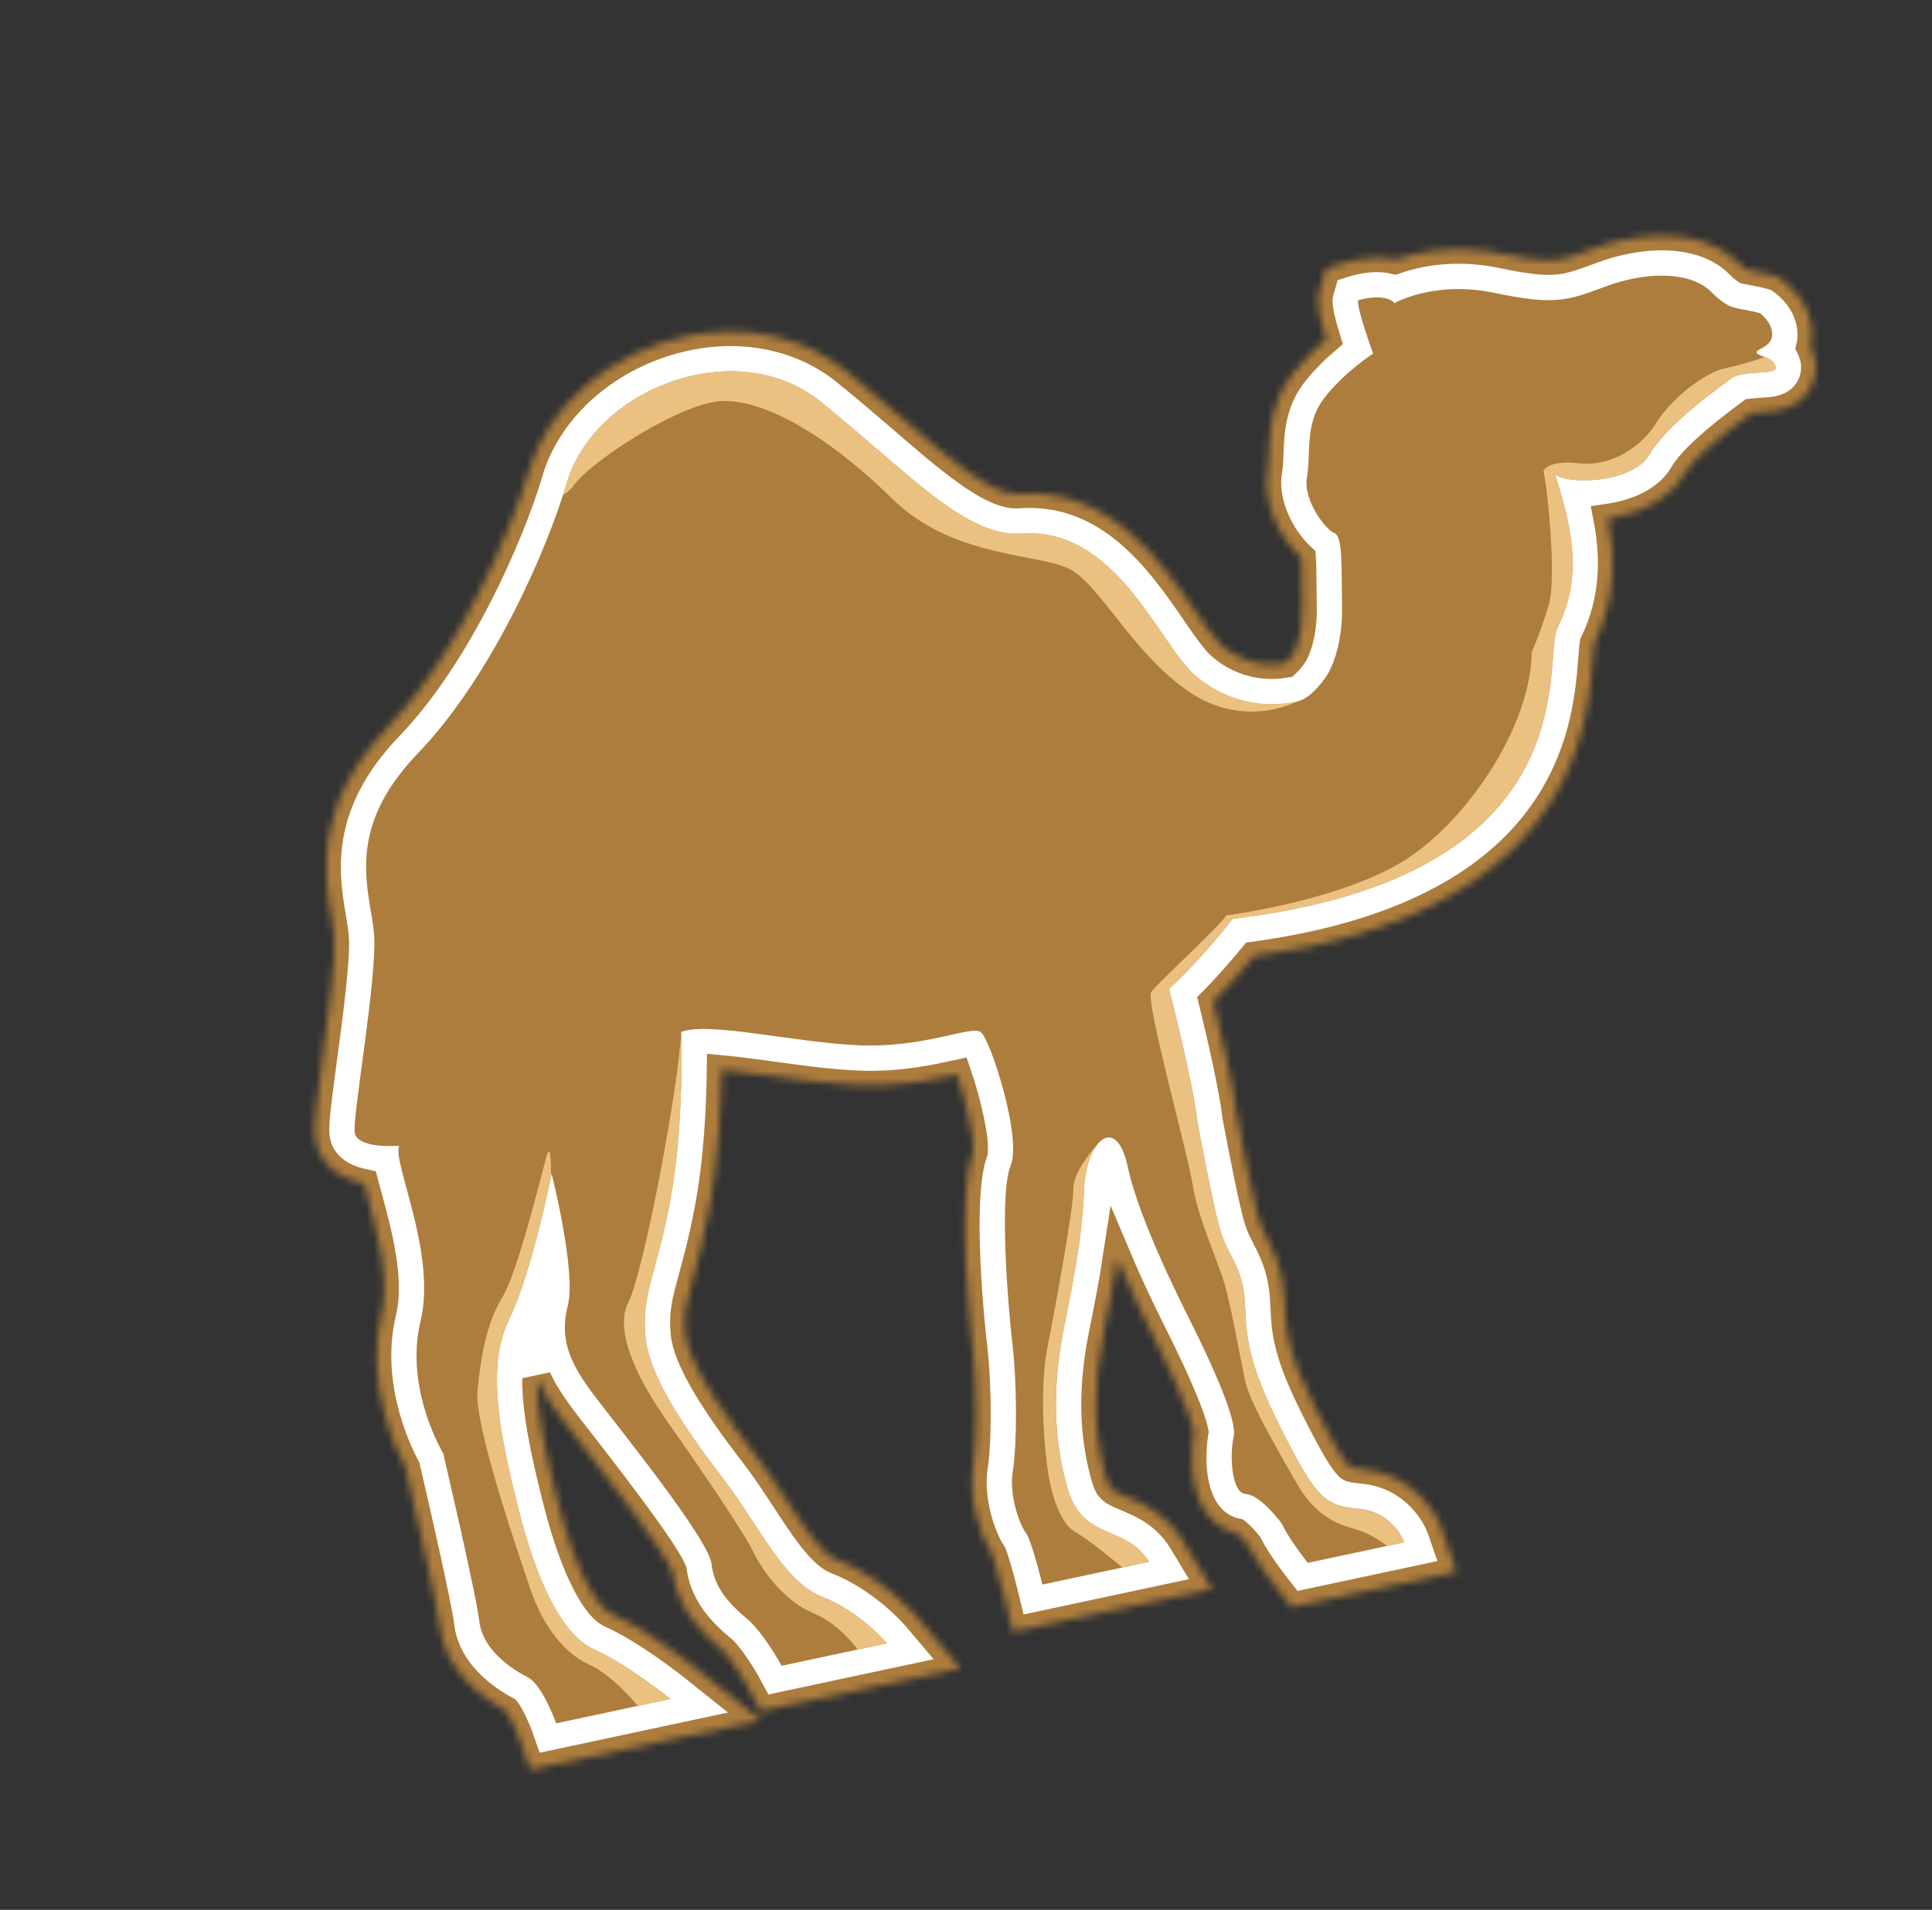
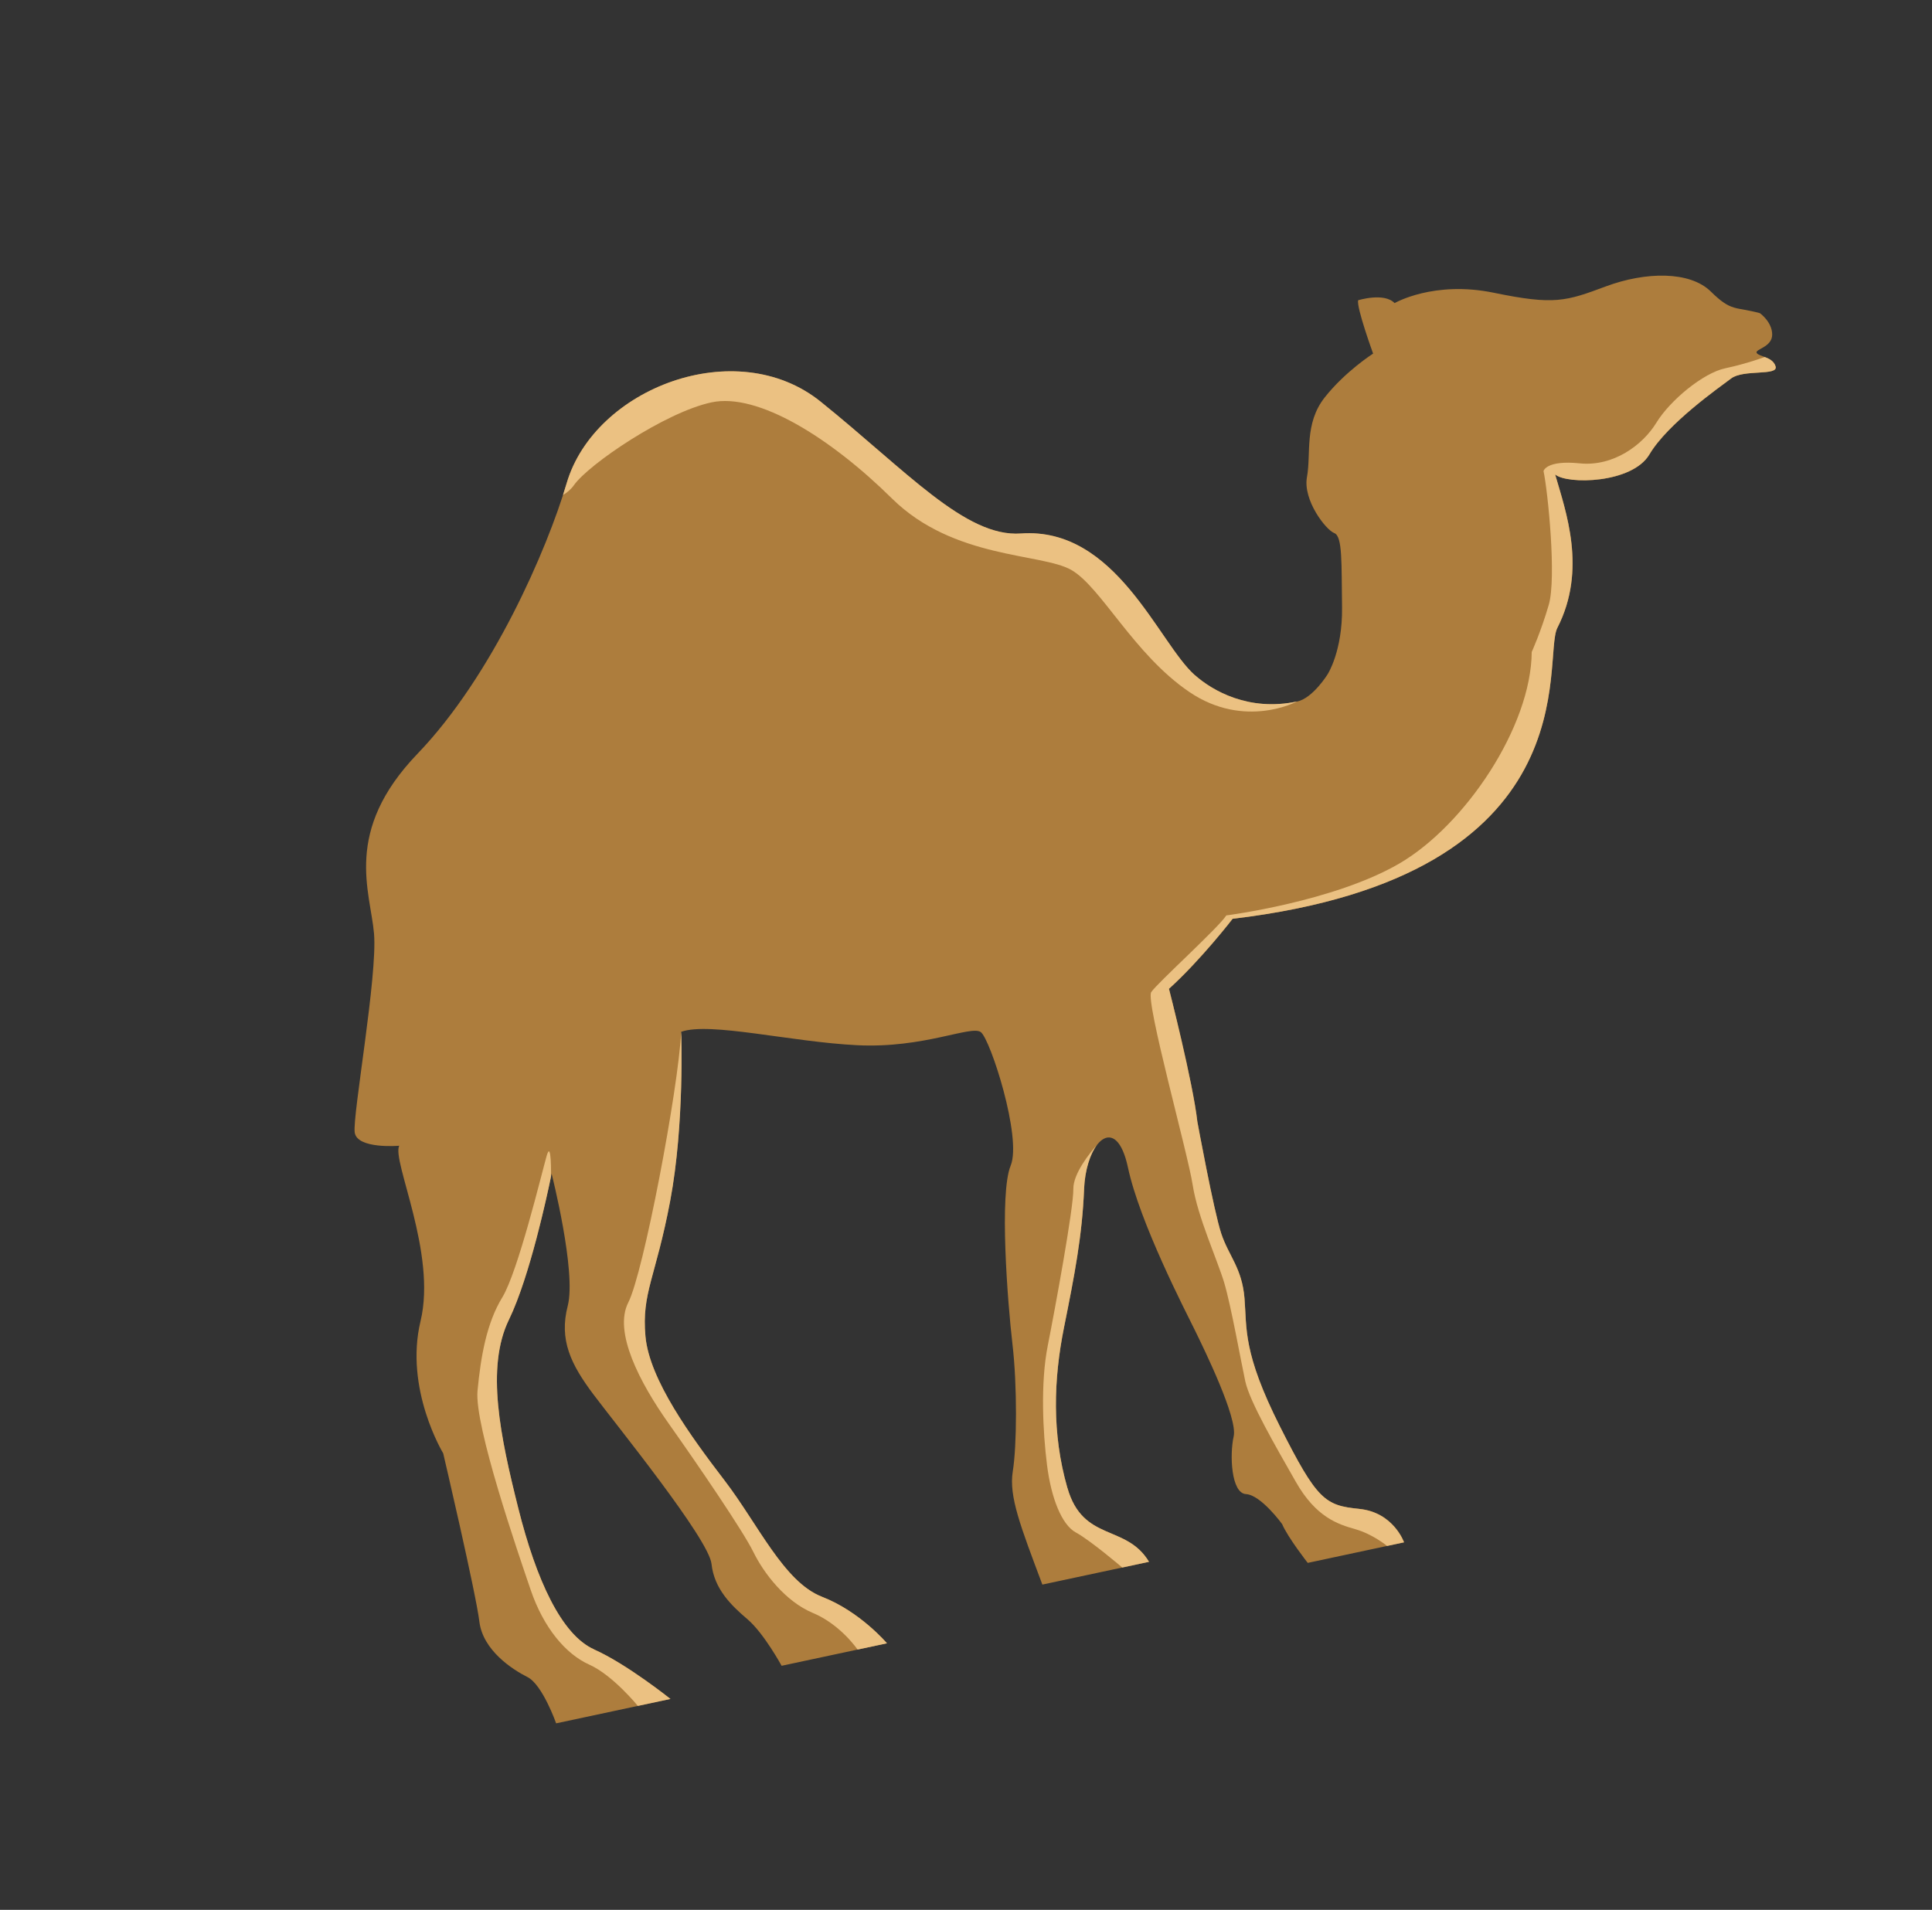
<svg xmlns="http://www.w3.org/2000/svg" viewBox="0 0 266 263" fill="none">
  <rect x="0" y="0" width="266" height="263" fill="#333333" stroke="none" />
  <g clip-path="url(#clip0_2556_46)">
    <mask id="path-1-inside-1_2556_46" fill="white">
      <path d="M249.479 46.091C249.484 46.602 249.43 47.175 249.286 47.774C249.454 48.114 249.607 48.49 249.726 48.898C250.195 50.456 249.993 52.173 249.165 53.583C248.548 54.636 247.3 55.992 244.902 56.504C244.059 56.684 243.214 56.736 242.392 56.791C241.973 56.817 241.482 56.842 241.123 56.886C241.074 56.921 241.025 56.955 240.978 56.997C236.029 60.642 232.947 63.462 231.824 65.368C230.13 68.237 227 70.235 222.779 71.136C222.587 71.177 222.088 71.276 221.381 71.379C222.323 76.32 222.537 82.386 219.502 88.577C219.425 89.042 219.353 89.979 219.294 90.752C218.626 99.442 216.838 122.54 180.389 130.331L180.382 130.333C177.93 130.856 175.32 131.309 172.611 131.679C171.321 133.252 169.296 135.623 167.038 137.916C168.064 142.118 169.803 149.549 170.287 153.659C171.141 158.29 172.699 166.152 173.353 168.127C173.587 168.846 173.941 169.531 174.342 170.319C175.308 172.219 176.51 174.582 176.816 178.345C176.868 178.999 176.904 179.616 176.933 180.243C177.089 183.333 177.23 186.243 181.121 193.967C182.861 197.424 184.627 200.78 185.727 201.882C185.911 202.067 186.003 202.16 187.704 202.325C194.185 202.968 197.536 207.819 198.505 210.592L200.534 216.455L177.85 221.298L175.738 218.609C175.065 217.744 172.955 214.991 171.818 212.742C171.315 212.113 170.692 211.445 170.274 211.101C168.673 210.77 167.238 209.859 166.185 208.458C163.659 205.105 163.968 199.648 164.392 197.171C164.243 196.361 163.478 193.569 159.629 185.668L159.155 184.727C158.018 182.439 155.826 178.061 153.821 173.323C153.308 176.701 152.635 180.072 151.877 183.879C150.427 191.117 150.541 197.501 152.229 203.38C152.724 205.101 153.052 205.247 155.182 206.146C157.34 207.063 160.599 208.441 162.893 212.245L166.855 218.833L139.452 224.684L138.186 219.507C137.655 217.321 136.951 214.885 136.61 214.036C134.969 211.567 133.286 206.351 134.026 201.748C134.507 198.826 134.572 191.026 133.948 185.704C133.701 183.571 131.626 164.965 133.995 158.653C134.252 156.819 132.945 151.371 131.765 147.947C131.375 148.03 130.963 148.126 130.534 148.218C127.3 148.908 122.921 149.667 117.763 149.407C113.927 149.225 109.784 148.651 106.127 148.143C103.907 147.839 101.391 147.496 99.316 147.306C99.253 152.19 98.93 159.604 97.664 166.354C96.848 170.71 96.038 173.67 95.391 176.043C94.494 179.343 94.086 180.847 94.329 183.519C94.764 188.296 101.081 196.576 104.126 200.555C105.605 202.49 106.939 204.536 108.233 206.511C110.511 210.013 113.103 213.977 115.154 214.765C121.502 217.222 125.839 222.192 126.311 222.748L132.233 229.742L104.754 235.609L102.801 232.013C101.975 230.507 100.321 227.977 99.37 227.163C97.396 225.494 93.333 222.036 92.559 216.346C91.323 213.333 82.803 202.393 79.966 198.745C78.837 197.288 77.901 196.094 77.308 195.3C76.028 193.587 74.819 191.786 73.902 189.819C73.858 194.563 75.21 200.522 76.688 206.39C79.463 217.476 82.604 221.491 84.021 222.126C89.029 224.349 95.066 229.139 95.742 229.676L104.774 236.903L72.997 243.688L71.4 239.135C70.941 237.847 70.158 236.244 69.675 235.594C66.855 234.09 61.332 230.359 60.558 223.956C60.246 221.371 57.579 209.517 55.856 202.123C54.383 199.354 50.233 190.347 52.575 180.644C53.674 176.076 51.87 169.468 50.688 165.091C50.48 164.343 50.291 163.646 50.12 162.994C46.303 162.19 43.85 159.967 43.403 156.674C43.198 155.148 43.423 153.129 44.4 145.848C45.148 140.273 46.28 131.845 46.032 129.031C45.966 128.276 45.816 127.347 45.645 126.358C44.676 120.581 43.049 110.9 53.542 99.984C62.949 90.206 70.189 73.697 72.766 64.985C75.452 55.88 83.964 48.552 94.451 46.312C102.541 44.585 110.552 46.311 116.425 51.048C119.287 53.345 121.85 55.561 124.343 57.704C130.637 63.137 136.577 68.26 140.175 68.005C152.812 67.093 159.895 77.379 164.577 84.189C165.891 86.103 167.26 88.086 168.139 88.867C169.286 89.888 172.418 92.135 177.004 91.332C177.326 91.039 177.824 90.444 178.124 89.971C178.251 89.744 179.349 87.643 179.297 83.689C179.279 82.78 179.269 81.909 179.265 81.101C179.253 79.582 179.24 77.91 179.176 76.819C176.291 74.15 173.721 69.244 174.552 64.693C174.653 64.151 174.685 63.327 174.715 62.456C174.812 59.608 174.965 55.297 178.077 51.341C179.54 49.49 181.176 47.923 182.584 46.718C181.111 41.994 181.423 40.902 181.724 39.837L182.541 36.987L185.374 36.109C185.493 36.068 185.931 35.943 186.544 35.812C188.574 35.378 190.437 35.365 192.068 35.761C192.901 35.463 193.919 35.166 195.084 34.917C198.853 34.112 202.795 34.12 206.801 34.947C211.763 35.977 213.521 35.995 215.03 35.672C216.072 35.45 217.291 35.005 219.168 34.308C220.562 33.786 221.988 33.37 223.405 33.067C230.07 31.644 235.891 32.796 239.387 36.23C239.966 36.804 240.274 37.042 240.387 37.123C240.53 37.156 240.797 37.203 241.022 37.243C241.679 37.359 242.586 37.518 243.76 37.836L244.695 38.093L245.489 38.66C246.151 39.136 249.484 41.724 249.479 46.091Z" />
    </mask>
-     <path d="M249.479 46.091C249.484 46.602 249.43 47.175 249.286 47.774C249.454 48.114 249.607 48.49 249.726 48.898C250.195 50.456 249.993 52.173 249.165 53.583C248.548 54.636 247.3 55.992 244.902 56.504C244.059 56.684 243.214 56.736 242.392 56.791C241.973 56.817 241.482 56.842 241.123 56.886C241.074 56.921 241.025 56.955 240.978 56.997C236.029 60.642 232.947 63.462 231.824 65.368C230.13 68.237 227 70.235 222.779 71.136C222.587 71.177 222.088 71.276 221.381 71.379C222.323 76.32 222.537 82.386 219.502 88.577C219.425 89.042 219.353 89.979 219.294 90.752C218.626 99.442 216.838 122.54 180.389 130.331L180.382 130.333C177.93 130.856 175.32 131.309 172.611 131.679C171.321 133.252 169.296 135.623 167.038 137.916C168.064 142.118 169.803 149.549 170.287 153.659C171.141 158.29 172.699 166.152 173.353 168.127C173.587 168.846 173.941 169.531 174.342 170.319C175.308 172.219 176.51 174.582 176.816 178.345C176.868 178.999 176.904 179.616 176.933 180.243C177.089 183.333 177.23 186.243 181.121 193.967C182.861 197.424 184.627 200.78 185.727 201.882C185.911 202.067 186.003 202.16 187.704 202.325C194.185 202.968 197.536 207.819 198.505 210.592L200.534 216.455L177.85 221.298L175.738 218.609C175.065 217.744 172.955 214.991 171.818 212.742C171.315 212.113 170.692 211.445 170.274 211.101C168.673 210.77 167.238 209.859 166.185 208.458C163.659 205.105 163.968 199.648 164.392 197.171C164.243 196.361 163.478 193.569 159.629 185.668L159.155 184.727C158.018 182.439 155.826 178.061 153.821 173.323C153.308 176.701 152.635 180.072 151.877 183.879C150.427 191.117 150.541 197.501 152.229 203.38C152.724 205.101 153.052 205.247 155.182 206.146C157.34 207.063 160.599 208.441 162.893 212.245L166.855 218.833L139.452 224.684L138.186 219.507C137.655 217.321 136.951 214.885 136.61 214.036C134.969 211.567 133.286 206.351 134.026 201.748C134.507 198.826 134.572 191.026 133.948 185.704C133.701 183.571 131.626 164.965 133.995 158.653C134.252 156.819 132.945 151.371 131.765 147.947C131.375 148.03 130.963 148.126 130.534 148.218C127.3 148.908 122.921 149.667 117.763 149.407C113.927 149.225 109.784 148.651 106.127 148.143C103.907 147.839 101.391 147.496 99.316 147.306C99.253 152.19 98.93 159.604 97.664 166.354C96.848 170.71 96.038 173.67 95.391 176.043C94.494 179.343 94.086 180.847 94.329 183.519C94.764 188.296 101.081 196.576 104.126 200.555C105.605 202.49 106.939 204.536 108.233 206.511C110.511 210.013 113.103 213.977 115.154 214.765C121.502 217.222 125.839 222.192 126.311 222.748L132.233 229.742L104.754 235.609L102.801 232.013C101.975 230.507 100.321 227.977 99.37 227.163C97.396 225.494 93.333 222.036 92.559 216.346C91.323 213.333 82.803 202.393 79.966 198.745C78.837 197.288 77.901 196.094 77.308 195.3C76.028 193.587 74.819 191.786 73.902 189.819C73.858 194.563 75.21 200.522 76.688 206.39C79.463 217.476 82.604 221.491 84.021 222.126C89.029 224.349 95.066 229.139 95.742 229.676L104.774 236.903L72.997 243.688L71.4 239.135C70.941 237.847 70.158 236.244 69.675 235.594C66.855 234.09 61.332 230.359 60.558 223.956C60.246 221.371 57.579 209.517 55.856 202.123C54.383 199.354 50.233 190.347 52.575 180.644C53.674 176.076 51.87 169.468 50.688 165.091C50.48 164.343 50.291 163.646 50.12 162.994C46.303 162.19 43.85 159.967 43.403 156.674C43.198 155.148 43.423 153.129 44.4 145.848C45.148 140.273 46.28 131.845 46.032 129.031C45.966 128.276 45.816 127.347 45.645 126.358C44.676 120.581 43.049 110.9 53.542 99.984C62.949 90.206 70.189 73.697 72.766 64.985C75.452 55.88 83.964 48.552 94.451 46.312C102.541 44.585 110.552 46.311 116.425 51.048C119.287 53.345 121.85 55.561 124.343 57.704C130.637 63.137 136.577 68.26 140.175 68.005C152.812 67.093 159.895 77.379 164.577 84.189C165.891 86.103 167.26 88.086 168.139 88.867C169.286 89.888 172.418 92.135 177.004 91.332C177.326 91.039 177.824 90.444 178.124 89.971C178.251 89.744 179.349 87.643 179.297 83.689C179.279 82.78 179.269 81.909 179.265 81.101C179.253 79.582 179.24 77.91 179.176 76.819C176.291 74.15 173.721 69.244 174.552 64.693C174.653 64.151 174.685 63.327 174.715 62.456C174.812 59.608 174.965 55.297 178.077 51.341C179.54 49.49 181.176 47.923 182.584 46.718C181.111 41.994 181.423 40.902 181.724 39.837L182.541 36.987L185.374 36.109C185.493 36.068 185.931 35.943 186.544 35.812C188.574 35.378 190.437 35.365 192.068 35.761C192.901 35.463 193.919 35.166 195.084 34.917C198.853 34.112 202.795 34.12 206.801 34.947C211.763 35.977 213.521 35.995 215.03 35.672C216.072 35.45 217.291 35.005 219.168 34.308C220.562 33.786 221.988 33.37 223.405 33.067C230.07 31.644 235.891 32.796 239.387 36.23C239.966 36.804 240.274 37.042 240.387 37.123C240.53 37.156 240.797 37.203 241.022 37.243C241.679 37.359 242.586 37.518 243.76 37.836L244.695 38.093L245.489 38.66C246.151 39.136 249.484 41.724 249.479 46.091Z" fill="white" stroke="#AD7D3D" stroke-width="4" mask="url(#path-1-inside-1_2556_46)" />
-     <path d="M243.997 46.083C243.995 47.838 241.534 48.091 241.869 48.612C242.196 49.127 244.069 49.12 244.467 50.46C244.873 51.8 240.067 50.823 238.355 52.11C236.651 53.395 229.608 58.335 227.101 62.579C224.725 66.603 215.768 66.745 214.121 65.335C215.568 70.385 218.541 78.416 214.426 86.456C212.253 90.685 219.487 120.588 169.714 126.522C169.714 126.522 165.369 132.168 160.951 136.163C160.951 136.163 164.256 149.05 164.861 154.472C164.861 154.472 167.114 166.751 168.145 169.855C169.178 172.966 171.011 174.61 171.351 178.791C171.684 182.973 171.093 186.247 176.223 196.429C181.355 206.62 182.431 207.311 187.154 207.785C191.883 208.249 193.32 212.387 193.32 212.387L180.051 215.221C180.051 215.221 177.311 211.729 176.522 209.871C176.522 209.871 173.617 205.869 171.556 205.749C169.498 205.635 169.283 200.315 169.857 197.789C170.423 195.265 165.834 185.888 164.524 183.204C163.208 180.529 156.92 168.375 155.296 160.768C153.671 153.161 149.532 157.185 149.262 163.722C148.996 170.243 147.925 175.655 146.495 182.8C145.065 189.946 144.807 197.403 146.96 204.897C149.113 212.391 155.04 209.836 158.192 215.074L143.514 218.208C143.514 218.208 142.017 212.056 141.253 211.106C140.499 210.161 138.887 206.068 139.44 202.618C140.003 199.173 140.071 190.828 139.393 185.062C138.72 179.286 137.567 164.361 139.149 160.515C140.729 156.661 136.353 143.106 135.039 142.129C133.715 141.145 127.199 144.387 118.034 143.933C108.879 143.485 97.741 140.689 93.786 142.086C93.786 142.086 94.262 154.744 92.272 165.342C90.281 175.94 88.323 178.024 88.865 184.012C89.407 190 95.15 197.841 99.764 203.881C104.385 209.919 107.93 217.853 113.169 219.882C118.407 221.904 122.124 226.292 122.124 226.292L107.614 229.391C107.614 229.391 105.176 224.913 102.924 222.991C100.663 221.071 98.328 218.798 97.962 215.359C97.596 211.921 84.802 196.158 81.699 192.014C78.595 187.871 76.951 184.522 78.166 179.825C79.382 175.127 75.945 161.619 75.945 161.619C75.945 161.619 73.28 175.133 70.069 181.738C66.857 188.343 68.897 197.896 71.365 207.726C73.832 217.556 77.301 225.138 81.796 227.134C86.293 229.137 92.312 233.956 92.312 233.956L76.57 237.317C76.57 237.317 74.694 231.983 72.621 230.943C70.549 229.904 66.477 227.265 65.999 223.298C65.52 219.331 61.02 200.131 61.02 200.131C61.02 200.131 55.647 191.289 57.901 181.925C60.157 172.568 53.924 159.849 54.964 157.777C54.964 157.777 49.152 158.281 48.836 155.938C48.521 153.602 51.999 134.364 51.495 128.552C50.998 122.739 47.202 114.49 57.492 103.786C67.783 93.082 75.32 75.677 78.022 66.537C81.884 53.449 101.367 45.956 112.985 55.315C124.846 64.869 132.92 74.023 140.564 73.472C153.651 72.528 159.461 88.484 164.487 92.963C166.929 95.132 171.952 98.025 178.586 96.608C180.762 96.144 182.784 92.86 182.784 92.86C182.784 92.86 184.854 89.687 184.775 83.616C184.687 77.539 184.857 73.834 183.701 73.408C182.55 72.973 179.36 68.873 179.945 65.688C180.535 62.486 179.54 58.349 182.387 54.729C185.244 51.115 189.052 48.692 189.052 48.692C189.052 48.692 186.725 42.292 186.995 41.346C186.995 41.346 190.564 40.239 192.013 41.74C192.013 41.74 197.399 38.603 205.687 40.318C213.983 42.031 215.583 41.497 221.088 39.441C226.586 37.393 232.664 37.313 235.543 40.142C238.416 42.981 238.888 42.191 242.309 43.127C242.309 43.127 243.999 44.328 243.997 46.083Z" fill="#AD7D3D" />
+     <path d="M243.997 46.083C243.995 47.838 241.534 48.091 241.869 48.612C242.196 49.127 244.069 49.12 244.467 50.46C244.873 51.8 240.067 50.823 238.355 52.11C236.651 53.395 229.608 58.335 227.101 62.579C224.725 66.603 215.768 66.745 214.121 65.335C215.568 70.385 218.541 78.416 214.426 86.456C212.253 90.685 219.487 120.588 169.714 126.522C169.714 126.522 165.369 132.168 160.951 136.163C160.951 136.163 164.256 149.05 164.861 154.472C164.861 154.472 167.114 166.751 168.145 169.855C169.178 172.966 171.011 174.61 171.351 178.791C171.684 182.973 171.093 186.247 176.223 196.429C181.355 206.62 182.431 207.311 187.154 207.785C191.883 208.249 193.32 212.387 193.32 212.387L180.051 215.221C180.051 215.221 177.311 211.729 176.522 209.871C176.522 209.871 173.617 205.869 171.556 205.749C169.498 205.635 169.283 200.315 169.857 197.789C170.423 195.265 165.834 185.888 164.524 183.204C163.208 180.529 156.92 168.375 155.296 160.768C153.671 153.161 149.532 157.185 149.262 163.722C148.996 170.243 147.925 175.655 146.495 182.8C145.065 189.946 144.807 197.403 146.96 204.897C149.113 212.391 155.04 209.836 158.192 215.074L143.514 218.208C140.499 210.161 138.887 206.068 139.44 202.618C140.003 199.173 140.071 190.828 139.393 185.062C138.72 179.286 137.567 164.361 139.149 160.515C140.729 156.661 136.353 143.106 135.039 142.129C133.715 141.145 127.199 144.387 118.034 143.933C108.879 143.485 97.741 140.689 93.786 142.086C93.786 142.086 94.262 154.744 92.272 165.342C90.281 175.94 88.323 178.024 88.865 184.012C89.407 190 95.15 197.841 99.764 203.881C104.385 209.919 107.93 217.853 113.169 219.882C118.407 221.904 122.124 226.292 122.124 226.292L107.614 229.391C107.614 229.391 105.176 224.913 102.924 222.991C100.663 221.071 98.328 218.798 97.962 215.359C97.596 211.921 84.802 196.158 81.699 192.014C78.595 187.871 76.951 184.522 78.166 179.825C79.382 175.127 75.945 161.619 75.945 161.619C75.945 161.619 73.28 175.133 70.069 181.738C66.857 188.343 68.897 197.896 71.365 207.726C73.832 217.556 77.301 225.138 81.796 227.134C86.293 229.137 92.312 233.956 92.312 233.956L76.57 237.317C76.57 237.317 74.694 231.983 72.621 230.943C70.549 229.904 66.477 227.265 65.999 223.298C65.52 219.331 61.02 200.131 61.02 200.131C61.02 200.131 55.647 191.289 57.901 181.925C60.157 172.568 53.924 159.849 54.964 157.777C54.964 157.777 49.152 158.281 48.836 155.938C48.521 153.602 51.999 134.364 51.495 128.552C50.998 122.739 47.202 114.49 57.492 103.786C67.783 93.082 75.32 75.677 78.022 66.537C81.884 53.449 101.367 45.956 112.985 55.315C124.846 64.869 132.92 74.023 140.564 73.472C153.651 72.528 159.461 88.484 164.487 92.963C166.929 95.132 171.952 98.025 178.586 96.608C180.762 96.144 182.784 92.86 182.784 92.86C182.784 92.86 184.854 89.687 184.775 83.616C184.687 77.539 184.857 73.834 183.701 73.408C182.55 72.973 179.36 68.873 179.945 65.688C180.535 62.486 179.54 58.349 182.387 54.729C185.244 51.115 189.052 48.692 189.052 48.692C189.052 48.692 186.725 42.292 186.995 41.346C186.995 41.346 190.564 40.239 192.013 41.74C192.013 41.74 197.399 38.603 205.687 40.318C213.983 42.031 215.583 41.497 221.088 39.441C226.586 37.393 232.664 37.313 235.543 40.142C238.416 42.981 238.888 42.191 242.309 43.127C242.309 43.127 243.999 44.328 243.997 46.083Z" fill="#AD7D3D" />
    <path d="M81.799 227.134C77.302 225.131 73.832 217.549 71.365 207.719C68.897 197.889 66.858 188.336 70.069 181.731C72.959 175.795 75.403 164.283 75.864 162.014C75.864 162.014 75.946 156.774 75.26 159.187C74.574 161.601 71.315 175.113 69.162 178.648C67.001 182.178 66.2 186.754 65.745 191.529C65.291 196.304 71.283 213.712 73.064 218.939C74.845 224.165 77.892 227.784 81.133 229.231C84.374 230.678 87.818 234.916 87.818 234.916L92.307 233.958C92.307 233.958 86.288 229.139 81.793 227.143L81.799 227.134Z" fill="#EBC182" />
    <path d="M113.171 219.883C107.933 217.861 104.387 209.92 99.765 203.882C95.144 197.844 89.4 190.003 88.866 184.013C88.325 178.025 90.282 175.941 92.281 165.341C94.271 154.744 93.787 142.087 93.787 142.087C93.38 150.12 88.584 175.302 86.509 179.35C84.433 183.398 88.061 190.369 92.077 196.048C96.093 201.726 102.304 210.821 103.725 213.721C105.145 216.622 108.118 220.529 111.926 222.119C115.734 223.709 118.072 227.159 118.072 227.159L122.117 226.295C122.117 226.295 118.408 221.905 113.163 219.885L113.171 219.883Z" fill="#EBC182" />
    <path d="M146.958 204.897C144.805 197.402 145.056 189.947 146.494 182.8C147.931 175.653 148.995 170.243 149.259 163.714C149.371 161.087 150.106 158.863 151.045 157.638C150.083 158.724 147.75 161.601 147.78 163.726C147.811 166.387 145.278 180.144 144.257 185.304C143.236 190.464 143.584 197.198 144.155 201.746C144.726 206.294 146.179 209.989 148.143 211.044C150.106 212.098 154.514 215.859 154.514 215.859L158.199 215.072C155.044 209.827 149.119 212.389 146.966 204.895L146.958 204.897Z" fill="#EBC182" />
    <path d="M187.153 207.786C182.43 207.312 181.353 206.621 176.221 196.43C171.091 186.248 171.682 182.974 171.342 178.793C171.002 174.612 169.169 172.969 168.138 169.865C167.105 166.754 164.852 154.475 164.852 154.475C164.247 149.053 160.942 136.166 160.942 136.166C165.359 132.17 169.705 126.525 169.705 126.525C219.486 120.589 212.251 90.686 214.417 86.459C218.531 78.419 215.559 70.387 214.112 65.337C215.757 66.74 224.714 66.598 227.091 62.574C229.597 58.33 236.642 53.398 238.353 52.111C240.065 50.824 244.864 51.802 244.464 50.454C244.242 49.716 243.581 49.393 242.971 49.163C242.948 49.167 240.577 50.066 237.528 50.717C234.478 51.368 229.926 55.144 228.05 58.212C226.174 61.28 222.137 64.281 217.494 63.806C212.851 63.332 212.514 64.87 212.514 64.87C213.114 67.681 214.315 79.568 213.24 83.274C212.165 86.98 210.889 89.783 210.889 89.783C210.82 100.075 201.701 113.637 192.677 118.904C183.653 124.171 168.837 126.061 168.837 126.061C167.844 127.675 159.345 135.361 158.506 136.613C157.674 137.857 163.534 158.769 164.208 163.167C164.883 167.564 167.62 173.516 168.555 176.657C169.49 179.797 170.845 187.382 171.446 190.193C172.046 193.005 175.63 199.176 178.412 204.061C181.193 208.946 184.2 209.898 186.613 210.584C189.026 211.27 190.974 212.889 190.974 212.889L193.303 212.392C193.303 212.392 191.868 208.261 187.137 207.789L187.153 207.786Z" fill="#EBC182" />
    <path d="M164.486 92.956C159.461 88.478 153.651 72.521 140.564 73.465C132.919 74.016 124.845 64.863 112.985 55.308C101.367 45.95 81.884 53.442 78.022 66.53C77.869 67.052 77.698 67.601 77.515 68.168C78.084 67.831 78.614 67.389 79.032 66.795C81.049 63.938 91.574 56.772 97.963 55.408C104.352 54.044 114.367 60.316 122.82 68.659C131.274 77.003 143.379 76.148 147.481 78.476C151.583 80.805 156.11 90.115 163.751 95.291C171.393 100.469 178.584 96.594 178.584 96.594C171.95 98.011 166.927 95.118 164.492 92.947L164.486 92.956Z" fill="#EBC182" />
  </g>
  <defs>
    <clipPath id="clip0_2556_46">
      <rect width="66.5" height="65.75" fill="white" transform="scale(4)" />
    </clipPath>
  </defs>
</svg>